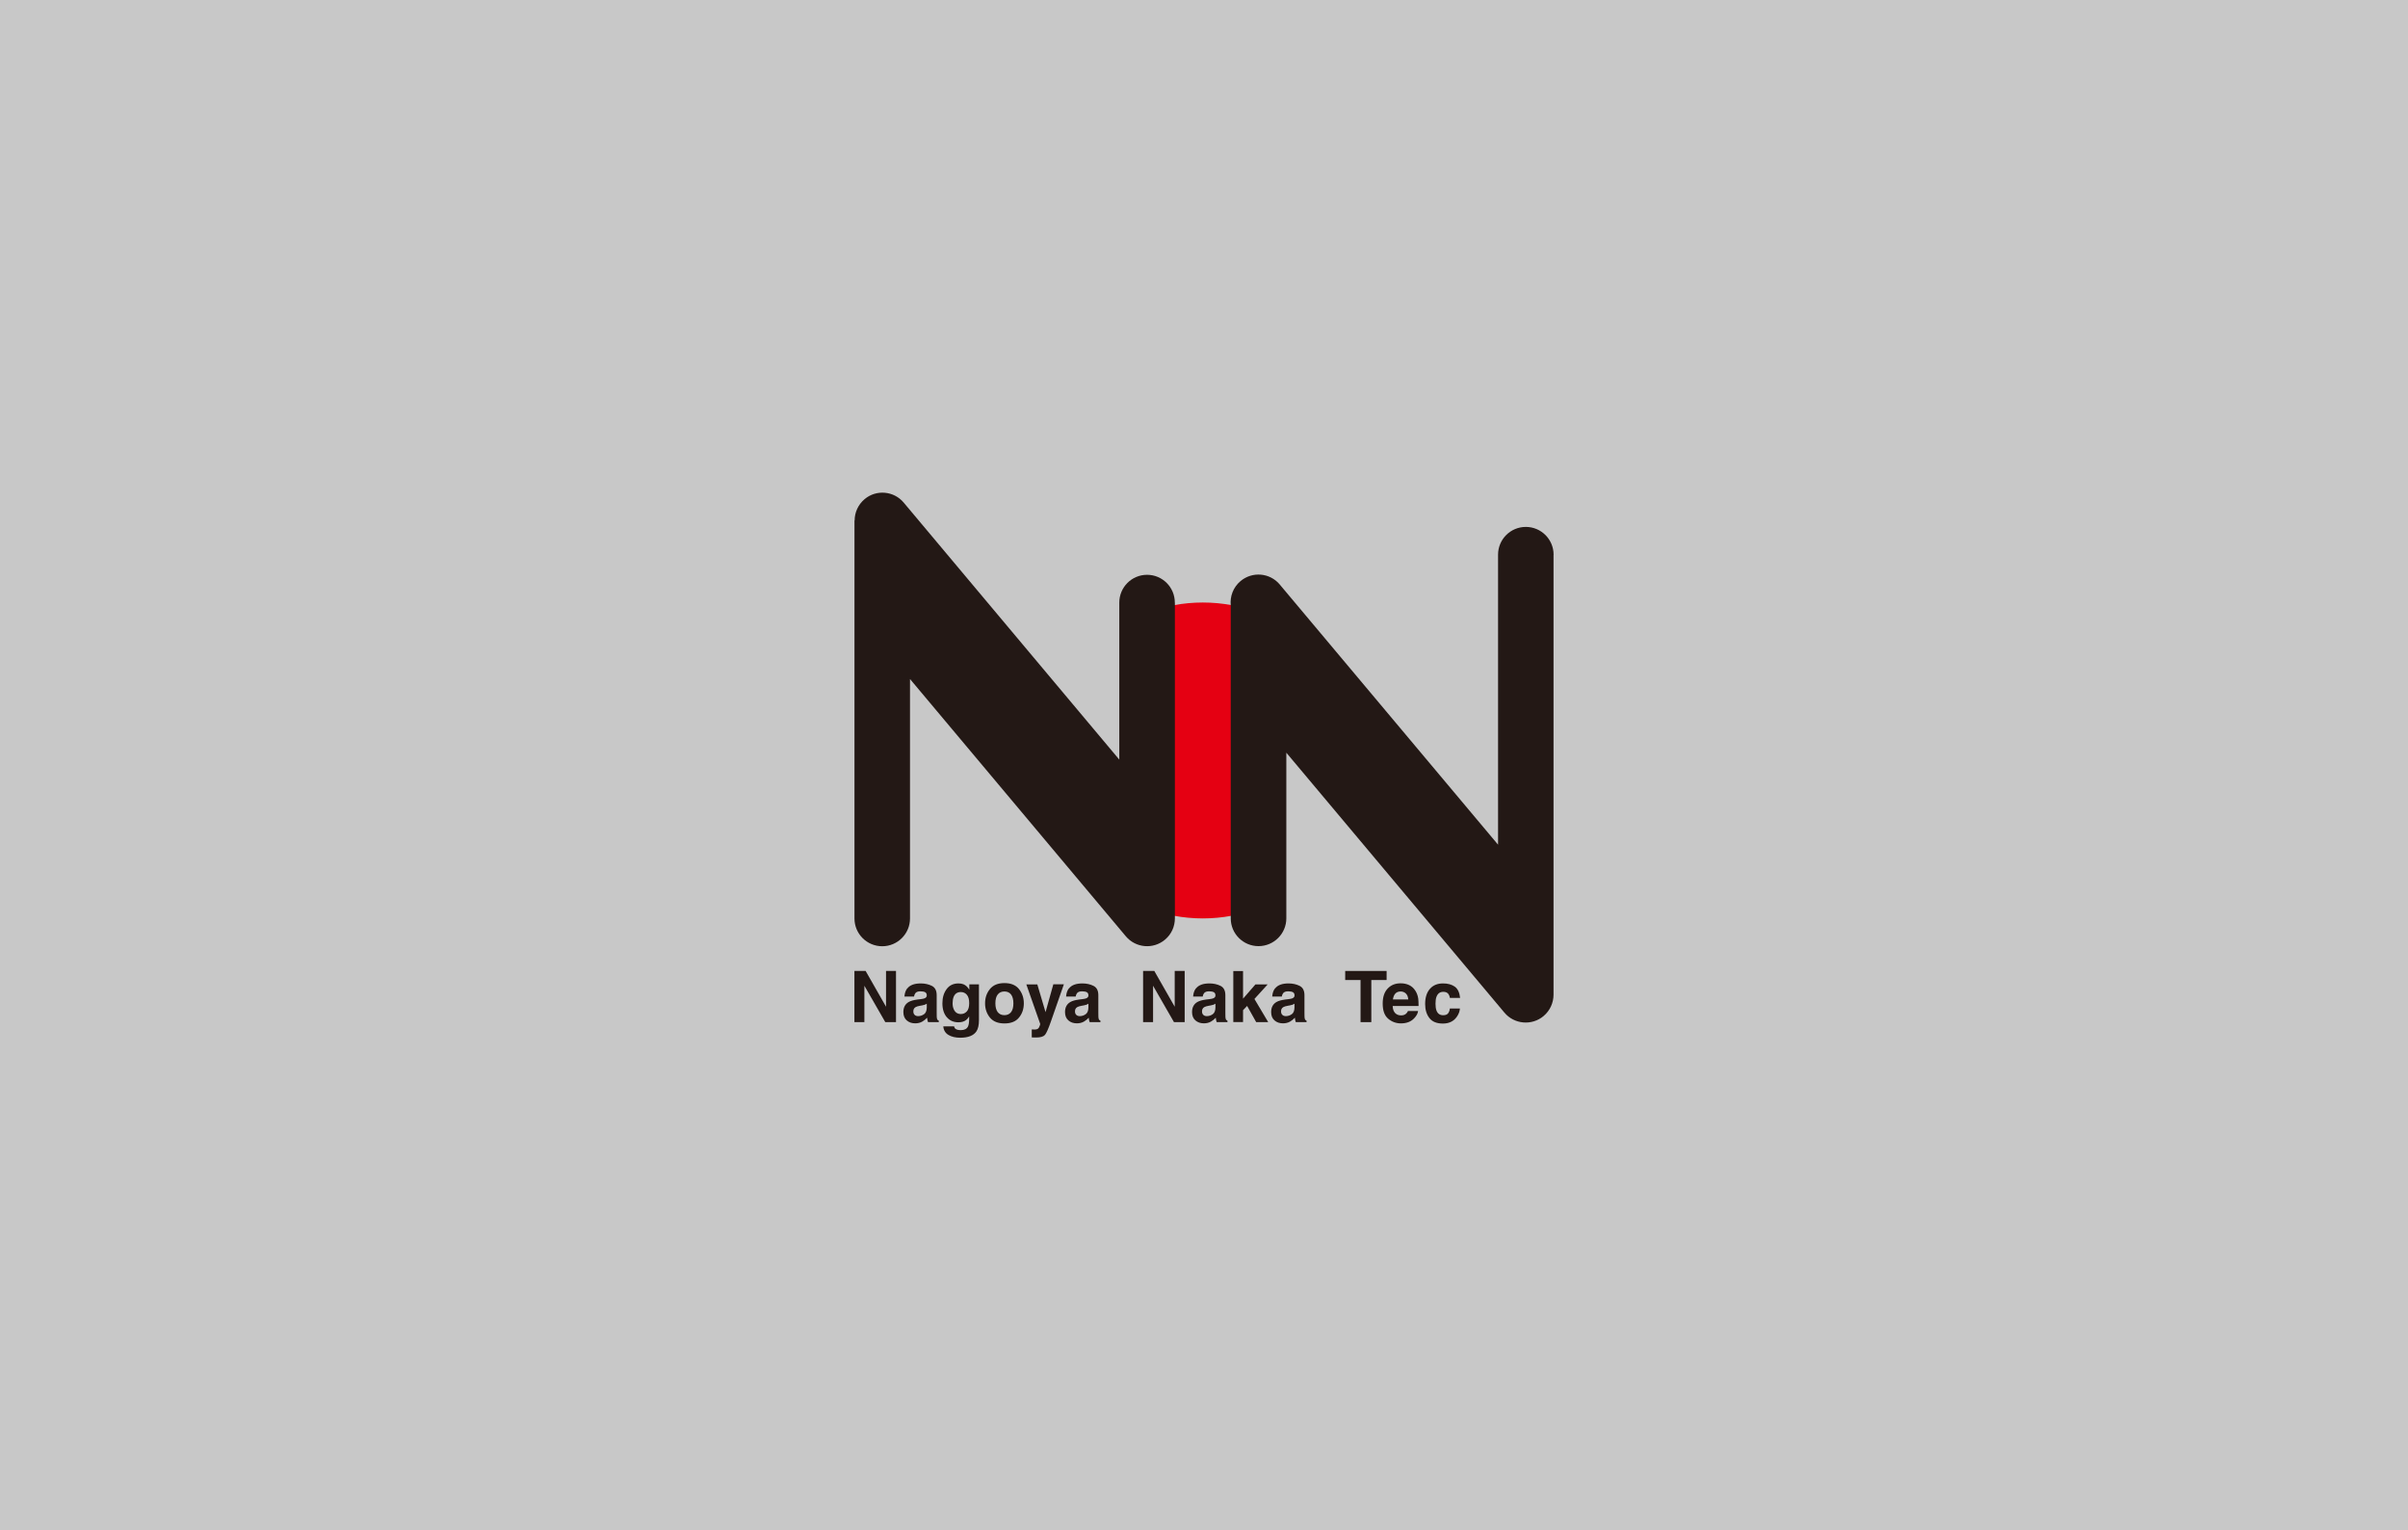
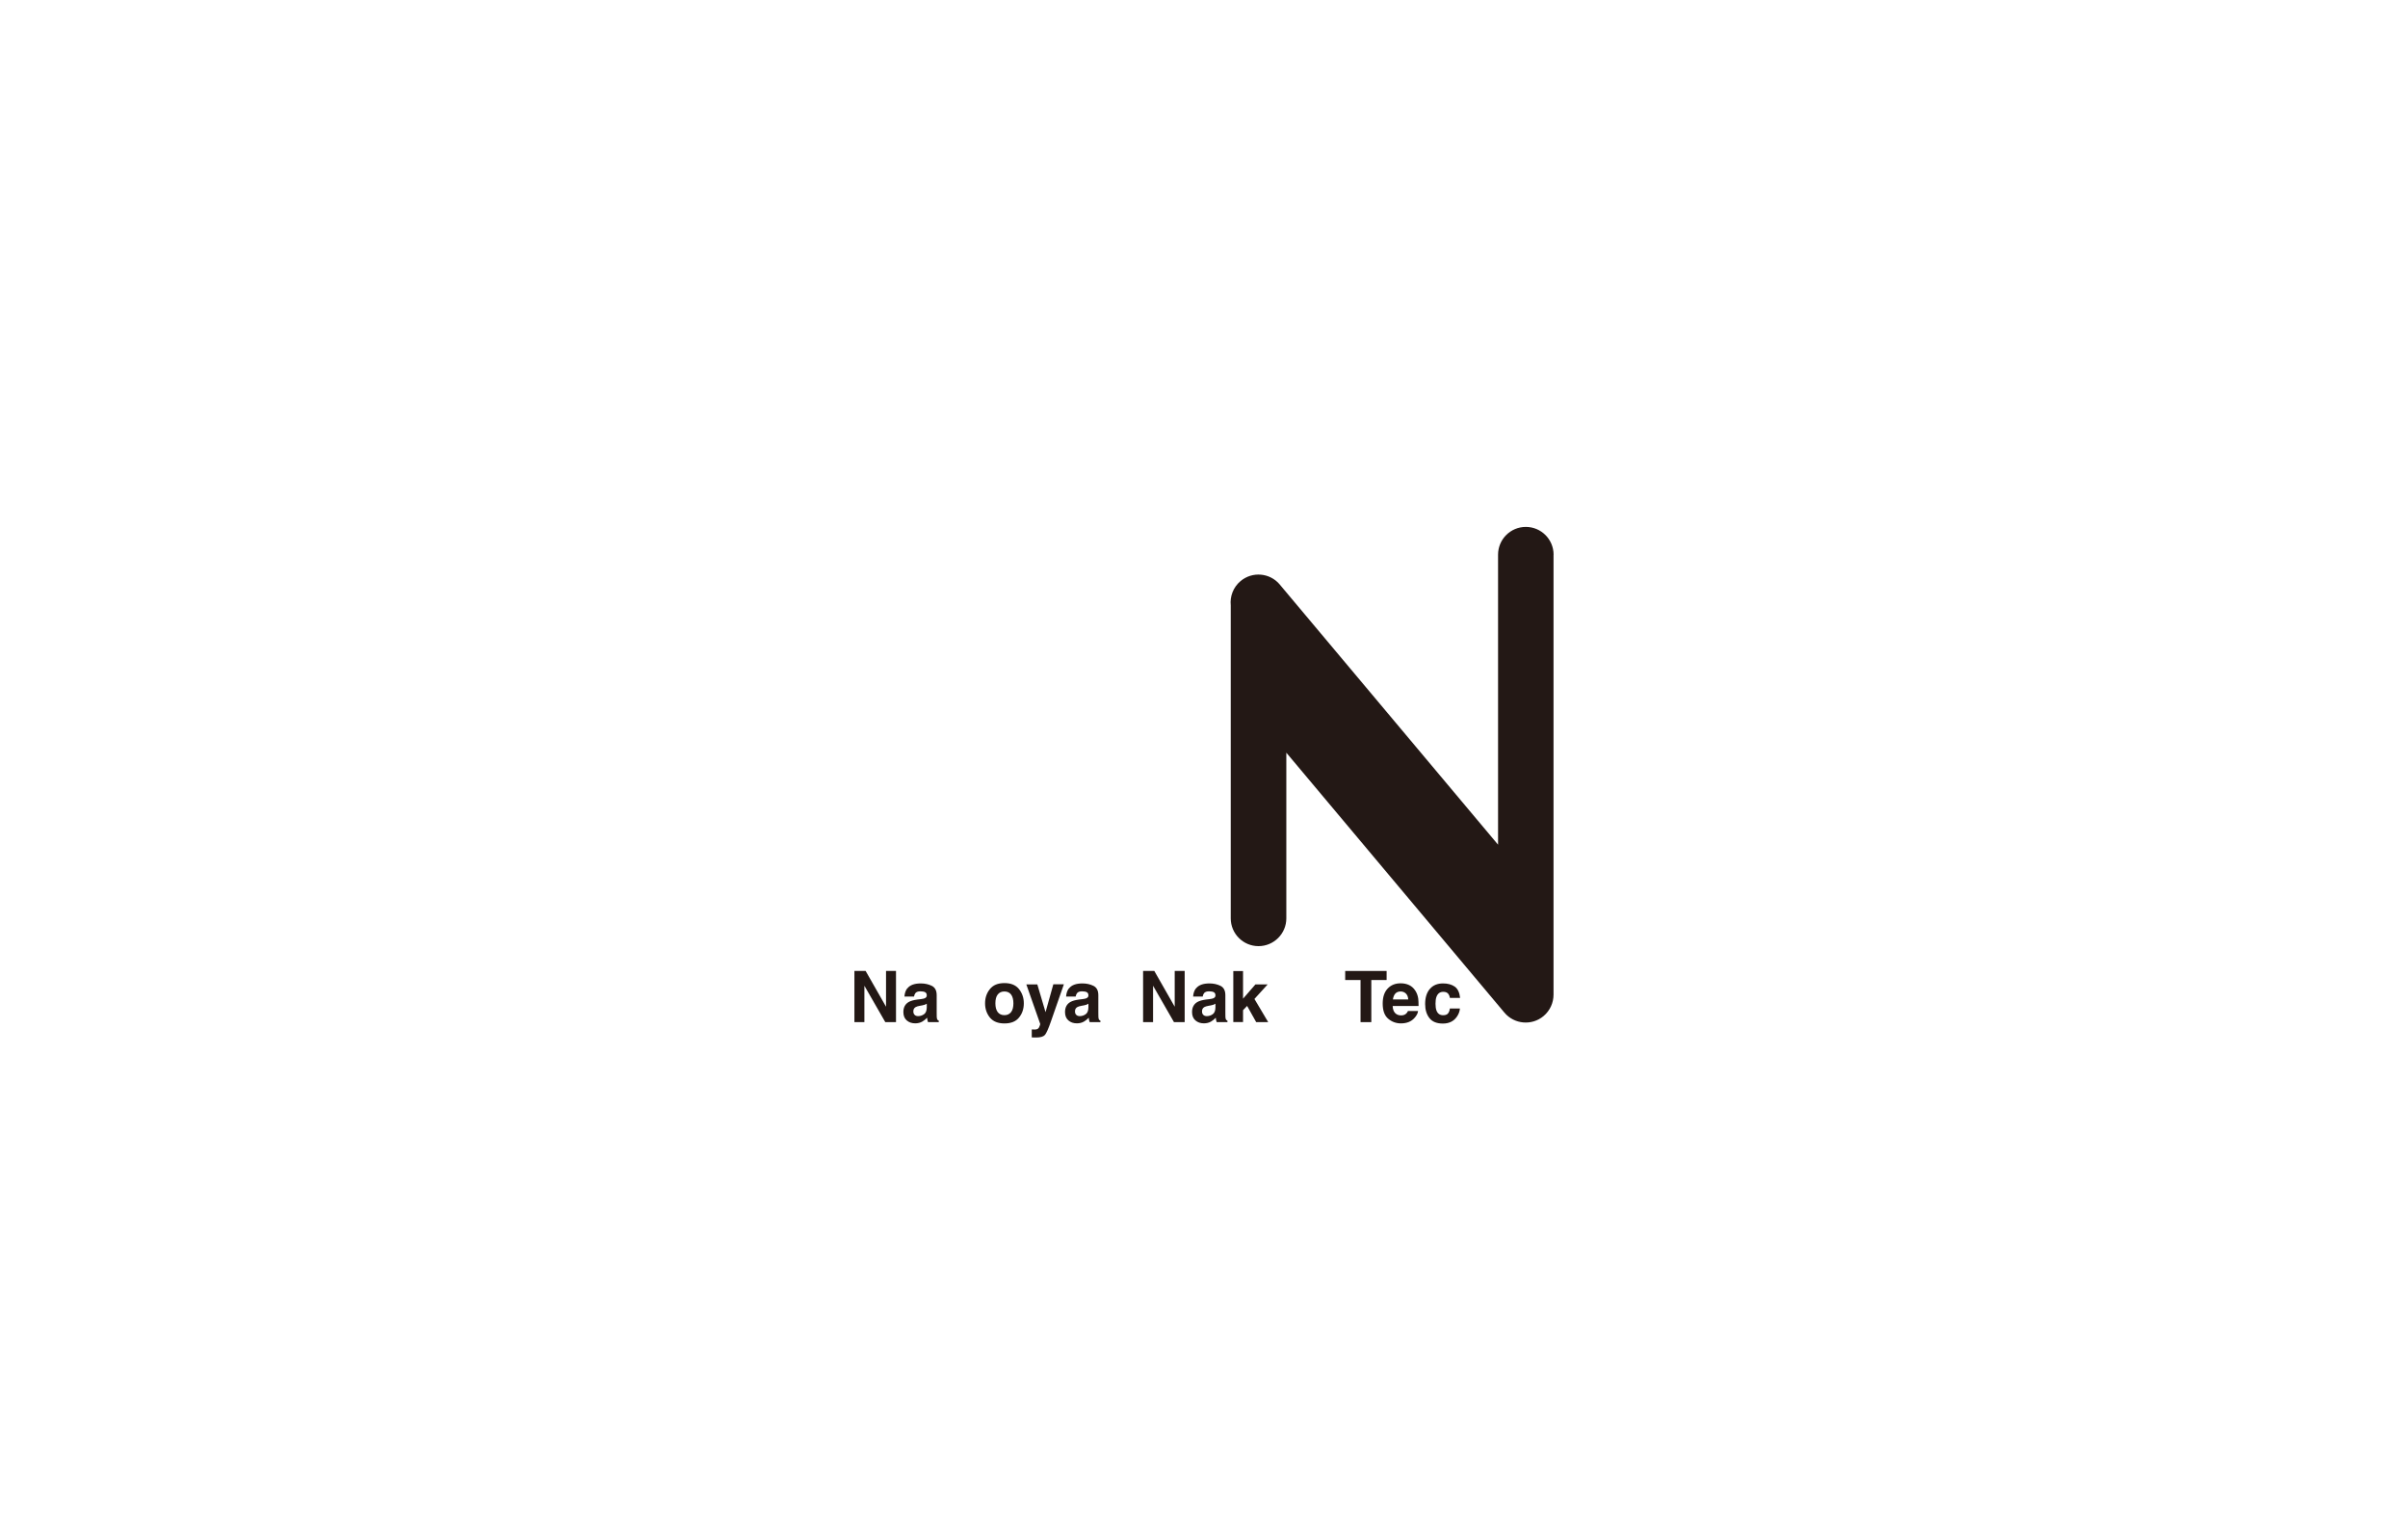
<svg xmlns="http://www.w3.org/2000/svg" id="_レイヤー_2" data-name="レイヤー 2" viewBox="0 0 425 270">
  <defs>
    <style>
      .cls-1 {
        fill: #231815;
      }

      .cls-2 {
        fill: #c8c8c8;
      }

      .cls-3 {
        fill: #e50012;
      }
    </style>
  </defs>
  <g id="_レイヤー_1-2" data-name="レイヤー 1">
-     <rect class="cls-2" width="425" height="270" />
    <g>
-       <path class="cls-3" d="M202.46,160.26c3.06,1.15,6.37,1.79,9.83,1.79s6.77-.64,9.83-1.79v-52.16c-3.06-1.15-6.37-1.79-9.83-1.79s-6.77.64-9.83,1.79v52.16Z" />
      <g>
-         <path class="cls-1" d="M207.36,106.31v55.73c0,1.4-.59,2.8-1.75,3.76-2.08,1.75-5.17,1.47-6.91-.6l-38.09-45.39v42.25c0,2.7-2.19,4.9-4.9,4.9s-4.9-2.2-4.9-4.9v-70.23h.03c0-1.4.6-2.78,1.76-3.76,2.06-1.74,5.17-1.46,6.9.61l38.05,45.35v-27.71c0-2.7,2.19-4.9,4.9-4.9s4.9,2.2,4.9,4.9Z" />
        <path class="cls-1" d="M274.19,97.88v77.62h0c0,1.4-.6,2.8-1.75,3.77-2.08,1.75-5.18,1.47-6.92-.6l-38.49-45.86v29.23c0,2.7-2.2,4.9-4.91,4.9s-4.9-2.2-4.9-4.9v-55.23c-.16-1.57.43-3.19,1.73-4.28,2.09-1.75,5.18-1.47,6.92.6l.02.03,38.51,45.88v-51.17c0-2.71,2.2-4.9,4.9-4.9s4.9,2.19,4.9,4.9Z" />
      </g>
      <g>
        <path class="cls-1" d="M158.14,180.35h-1.89l-3.69-6.42v6.42h-1.76v-9.03h1.98l3.6,6.31v-6.31h1.76v9.03Z" />
        <path class="cls-1" d="M160.14,174.4c.46-.59,1.25-.88,2.38-.88.73,0,1.38.15,1.95.43.57.29.85.84.85,1.64v3.06c0,.21,0,.47.01.77.01.23.05.38.1.47s.14.15.26.2v.26h-1.9c-.05-.13-.09-.26-.11-.38s-.04-.25-.05-.4c-.24.26-.52.48-.83.67-.38.22-.8.32-1.27.32-.6,0-1.1-.17-1.5-.52-.39-.34-.59-.83-.59-1.47,0-.82.32-1.42.95-1.78.35-.2.86-.34,1.53-.43l.59-.07c.32-.04.55-.09.69-.15.25-.11.37-.27.37-.5,0-.27-.09-.46-.28-.57-.19-.1-.47-.16-.84-.16-.41,0-.7.1-.88.31-.12.15-.21.36-.25.61h-1.69c.04-.58.2-1.06.49-1.44ZM161.44,179.09c.16.13.36.2.6.2.38,0,.72-.11,1.04-.33.32-.22.48-.62.49-1.21v-.65c-.11.07-.22.13-.33.17-.11.04-.27.08-.46.12l-.39.07c-.37.07-.63.14-.79.24-.27.16-.4.41-.4.74,0,.3.08.51.25.64Z" />
-         <path class="cls-1" d="M168.63,181.52c.19.16.5.24.95.24.63,0,1.05-.21,1.26-.63.14-.27.21-.72.21-1.36v-.43c-.17.29-.35.5-.54.64-.35.27-.8.4-1.35.4-.86,0-1.54-.3-2.06-.9-.51-.6-.77-1.42-.77-2.45s.25-1.83.74-2.5c.49-.68,1.2-1.01,2.1-1.01.33,0,.63.05.88.15.42.18.77.5,1.03.97v-.96h1.7v6.34c0,.86-.15,1.51-.44,1.95-.5.75-1.45,1.13-2.87,1.13-.85,0-1.55-.17-2.09-.5s-.84-.84-.89-1.5h1.9c.05.2.13.35.24.44ZM168.33,178.07c.24.56.66.85,1.27.85.41,0,.75-.15,1.04-.46.28-.31.42-.8.42-1.47,0-.63-.13-1.12-.4-1.45-.27-.33-.63-.5-1.08-.5-.61,0-1.04.29-1.27.86-.12.31-.18.68-.18,1.13,0,.39.06.73.2,1.04Z" />
        <path class="cls-1" d="M179.85,174.52c.56.71.85,1.54.85,2.51s-.28,1.82-.85,2.51c-.56.7-1.42,1.04-2.57,1.04s-2-.35-2.57-1.04c-.56-.7-.85-1.53-.85-2.51s.28-1.8.85-2.51,1.42-1.06,2.57-1.06,2,.35,2.57,1.06ZM177.27,174.94c-.51,0-.9.18-1.18.54-.28.36-.41.88-.41,1.55s.14,1.19.41,1.55c.28.36.67.54,1.18.54s.9-.18,1.18-.54.41-.88.41-1.55-.14-1.19-.41-1.55c-.27-.36-.67-.54-1.18-.54Z" />
        <path class="cls-1" d="M184.53,178.6l1.38-4.93h1.86l-2.29,6.57c-.44,1.27-.79,2.05-1.05,2.36-.26.3-.77.46-1.54.46-.16,0-.28,0-.37,0-.09,0-.24,0-.42-.02v-1.4h.22c.17.02.33.01.49,0,.15-.02.29-.07.39-.14.1-.07.2-.21.28-.44.09-.22.12-.36.11-.4l-2.45-6.97h1.94l1.46,4.93Z" />
        <path class="cls-1" d="M188.67,174.4c.46-.59,1.25-.88,2.38-.88.73,0,1.38.15,1.95.43.57.29.85.84.85,1.64v3.06c0,.21,0,.47.01.77.01.23.05.38.1.47s.14.15.26.2v.26h-1.9c-.05-.13-.09-.26-.11-.38s-.04-.25-.05-.4c-.24.26-.52.48-.83.67-.38.22-.8.32-1.27.32-.6,0-1.1-.17-1.5-.52-.39-.34-.59-.83-.59-1.47,0-.82.32-1.42.95-1.78.35-.2.86-.34,1.53-.43l.59-.07c.32-.04.55-.09.69-.15.25-.11.37-.27.37-.5,0-.27-.09-.46-.28-.57-.19-.1-.47-.16-.84-.16-.41,0-.7.1-.88.31-.12.15-.21.36-.25.61h-1.69c.04-.58.2-1.06.49-1.44ZM189.97,179.09c.16.13.36.2.6.2.38,0,.72-.11,1.04-.33.32-.22.48-.62.49-1.21v-.65c-.11.07-.22.13-.33.17-.11.04-.27.08-.46.12l-.39.07c-.37.07-.63.14-.79.24-.27.16-.4.41-.4.74,0,.3.08.51.25.64Z" />
        <path class="cls-1" d="M209.09,180.35h-1.89l-3.69-6.42v6.42h-1.76v-9.03h1.98l3.6,6.31v-6.31h1.76v9.03Z" />
        <path class="cls-1" d="M211.09,174.4c.46-.59,1.25-.88,2.38-.88.73,0,1.38.15,1.95.43.57.29.85.84.85,1.64v3.06c0,.21,0,.47.01.77.01.23.05.38.1.47s.14.15.26.2v.26h-1.9c-.05-.13-.09-.26-.11-.38s-.04-.25-.05-.4c-.24.26-.52.48-.83.67-.38.22-.8.32-1.27.32-.6,0-1.1-.17-1.5-.52-.39-.34-.59-.83-.59-1.47,0-.82.32-1.42.95-1.78.35-.2.86-.34,1.53-.43l.59-.07c.32-.04.55-.09.69-.15.25-.11.37-.27.37-.5,0-.27-.09-.46-.28-.57-.19-.1-.47-.16-.84-.16-.41,0-.7.1-.88.31-.12.15-.21.36-.25.61h-1.69c.04-.58.2-1.06.49-1.44ZM212.39,179.09c.16.13.36.2.6.2.38,0,.72-.11,1.04-.33.32-.22.48-.62.49-1.21v-.65c-.11.07-.22.13-.33.17-.11.04-.27.08-.46.12l-.39.07c-.37.07-.63.14-.79.24-.27.16-.4.41-.4.74,0,.3.08.51.25.64Z" />
        <path class="cls-1" d="M223.82,180.35h-2.11l-1.6-2.86-.72.75v2.1h-1.72v-9h1.72v4.87l2.18-2.51h2.16l-2.33,2.56,2.43,4.09Z" />
-         <path class="cls-1" d="M225.05,174.4c.46-.59,1.25-.88,2.38-.88.73,0,1.38.15,1.95.43.57.29.85.84.85,1.64v3.06c0,.21,0,.47.01.77.01.23.05.38.1.47s.14.15.26.2v.26h-1.9c-.05-.13-.09-.26-.11-.38s-.04-.25-.05-.4c-.24.26-.52.48-.83.67-.38.22-.8.32-1.27.32-.6,0-1.1-.17-1.5-.52-.39-.34-.59-.83-.59-1.47,0-.82.32-1.42.95-1.78.35-.2.86-.34,1.53-.43l.59-.07c.32-.04.55-.09.69-.15.25-.11.37-.27.37-.5,0-.27-.09-.46-.28-.57-.19-.1-.47-.16-.84-.16-.41,0-.7.1-.88.31-.12.15-.21.36-.25.61h-1.69c.04-.58.2-1.06.49-1.44ZM226.34,179.09c.16.13.36.2.6.2.38,0,.72-.11,1.04-.33.32-.22.48-.62.49-1.21v-.65c-.11.07-.22.13-.33.17-.11.04-.27.08-.46.12l-.39.07c-.37.07-.63.14-.79.24-.27.16-.4.41-.4.74,0,.3.08.51.25.64Z" />
        <path class="cls-1" d="M244.73,171.32v1.6h-2.7v7.43h-1.9v-7.43h-2.71v-1.6h7.32Z" />
        <path class="cls-1" d="M250.28,178.39c-.04.4-.25.8-.62,1.21-.57.65-1.37.97-2.4.97-.85,0-1.6-.27-2.25-.82s-.97-1.44-.97-2.67c0-1.16.29-2.04.88-2.66.59-.62,1.35-.92,2.28-.92.56,0,1.06.1,1.5.31s.81.54,1.1.99c.26.4.43.86.51,1.38.04.31.06.75.06,1.32h-4.57c.02.67.23,1.14.63,1.41.24.17.53.25.87.25.36,0,.65-.1.88-.31.12-.11.23-.26.32-.46h1.78ZM248.55,176.35c-.03-.46-.17-.81-.42-1.05-.25-.24-.56-.36-.93-.36-.4,0-.72.13-.94.38-.22.25-.36.6-.42,1.03h2.71Z" />
        <path class="cls-1" d="M257.69,176.07h-1.79c-.03-.25-.12-.47-.25-.67-.2-.27-.5-.4-.91-.4-.59,0-.99.29-1.21.88-.12.31-.17.72-.17,1.24s.06.88.17,1.18c.21.56.6.83,1.18.83.41,0,.7-.11.87-.33s.28-.51.31-.86h1.78c-.04.53-.23,1.03-.58,1.51-.55.76-1.36,1.15-2.43,1.15s-1.87-.32-2.37-.96-.76-1.46-.76-2.48c0-1.15.28-2.04.84-2.68s1.33-.96,2.32-.96c.84,0,1.52.19,2.06.56.53.38.85,1.04.95,1.99Z" />
      </g>
    </g>
  </g>
</svg>